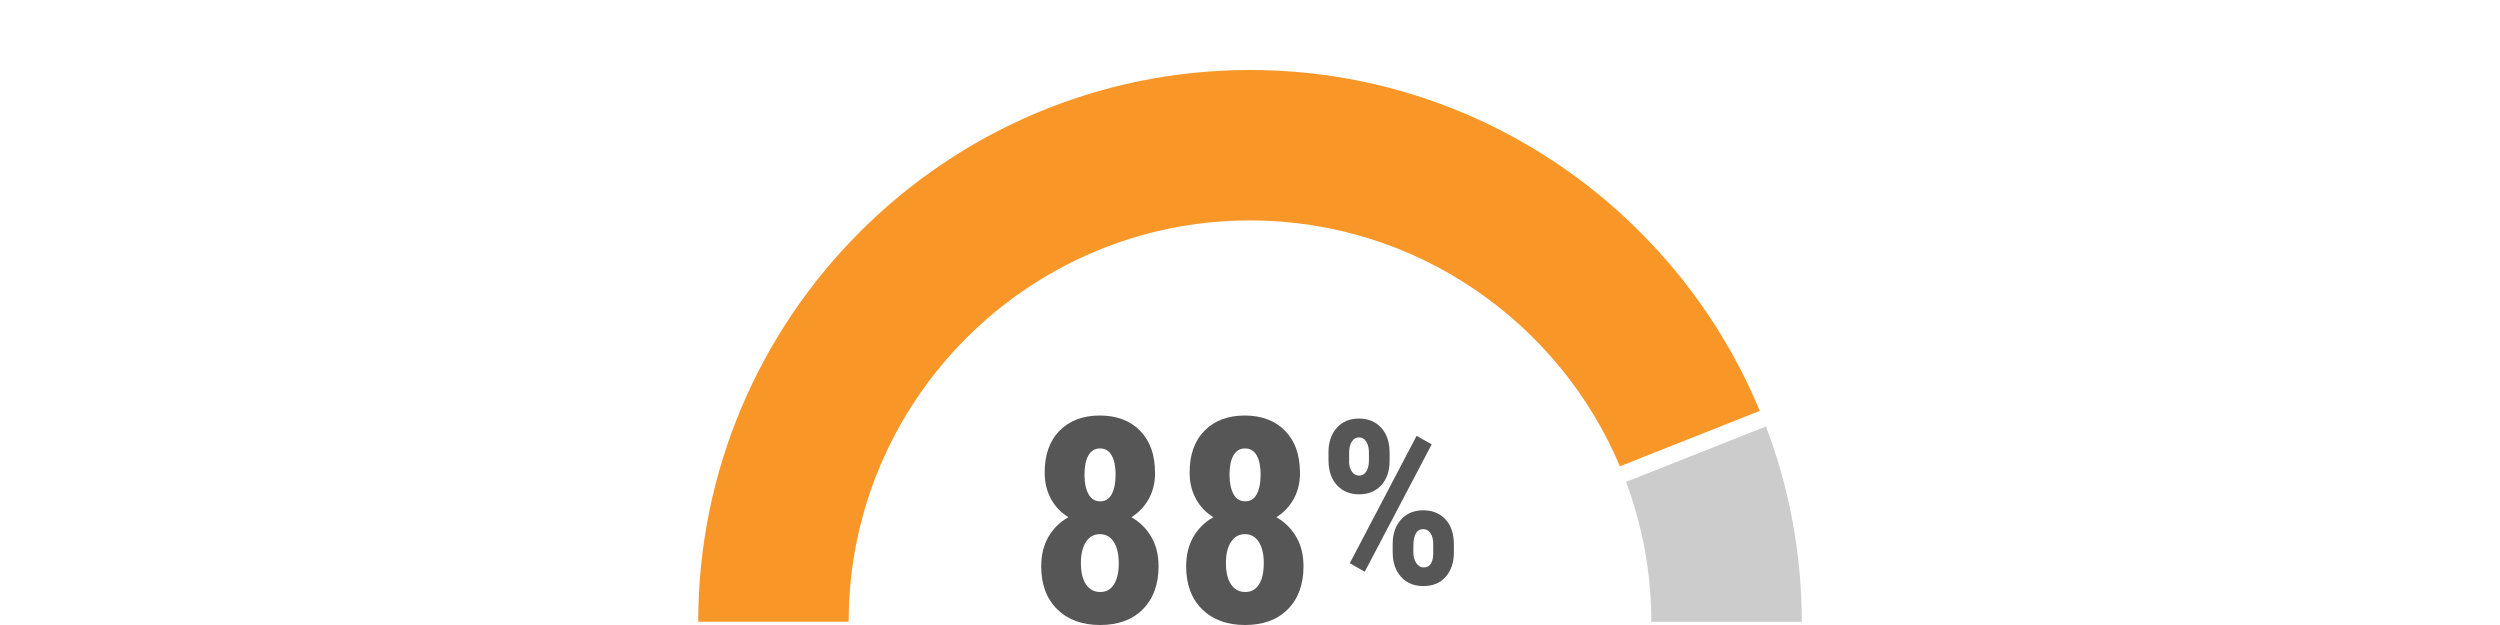
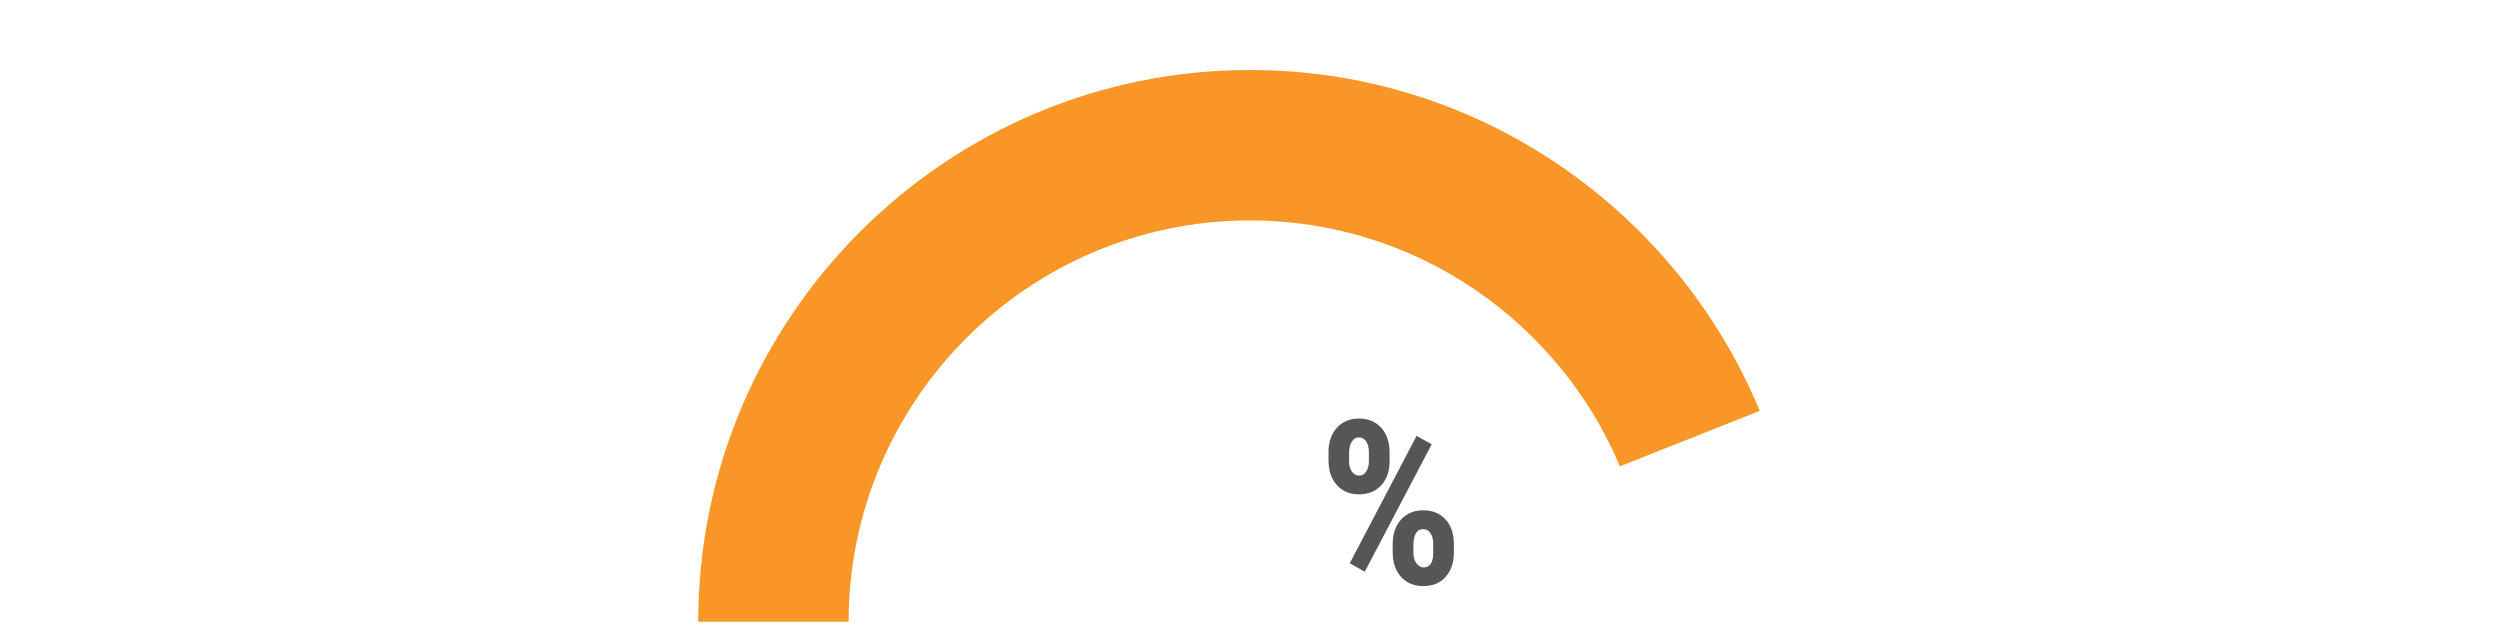
<svg xmlns="http://www.w3.org/2000/svg" viewBox="0 0 1000 250" id="Layer_2">
  <g id="Layer_1-2">
-     <path style="fill:#ccc;" d="M706.39,170.59c9.23,24.3,14.32,50.64,14.32,78.13h-60.2c0-19.68-3.58-38.53-10.09-55.97l55.94-22.17h.03Z" />
    <path style="fill:#f89728;" d="M499.99,28c91.84,0,170.71,56.41,203.92,136.35l-55.94,22.17c-24.36-57.71-81.51-98.35-147.98-98.35-88.52,0-160.53,72.01-160.53,160.53h-60.17c0-121.7,99-220.7,220.7-220.7Z" />
-     <path style="fill:#565656;" d="M462.04,189c0,3.97-.83,7.46-2.52,10.54-1.69,3.05-4,5.5-6.96,7.34,3.34,1.89,6.01,4.53,7.96,7.87s2.9,7.28,2.9,11.78c0,7.25-2.1,12.96-6.27,17.17-4.17,4.2-9.89,6.3-17.08,6.3s-12.93-2.1-17.2-6.3c-4.26-4.2-6.39-9.91-6.39-17.17,0-4.53.98-8.46,2.9-11.81,1.95-3.34,4.62-5.98,7.99-7.84-2.99-1.83-5.33-4.26-6.98-7.34-1.69-3.05-2.52-6.57-2.52-10.54,0-7.13,1.98-12.7,5.98-16.75,4-4.03,9.35-6.04,16.07-6.04s12.16,2.04,16.13,6.1c3.97,4.05,5.95,9.62,5.95,16.69h.03ZM440.08,236.8c2.4,0,4.23-1.01,5.5-3.05,1.3-2.04,1.92-4.85,1.92-8.49s-.68-6.45-2.01-8.52c-1.33-2.04-3.2-3.08-5.53-3.08s-4.2,1.04-5.56,3.08c-1.36,2.04-2.04,4.88-2.04,8.52s.68,6.45,2.04,8.49,3.26,3.05,5.68,3.05ZM446.24,189.83c0-3.17-.5-5.71-1.54-7.61s-2.6-2.84-4.74-2.84c-2.01,0-3.55.92-4.59,2.78-1.04,1.83-1.57,4.41-1.57,7.69s.53,5.8,1.57,7.75,2.6,2.93,4.71,2.93,3.64-.98,4.65-2.93,1.51-4.56,1.51-7.75v-.03Z" />
-     <path style="fill:#565656;" d="M520.02,189c0,3.97-.83,7.46-2.52,10.54-1.69,3.05-4,5.5-6.96,7.34,3.34,1.89,6.01,4.53,7.96,7.87s2.9,7.28,2.9,11.78c0,7.25-2.1,12.96-6.27,17.17-4.17,4.2-9.89,6.3-17.08,6.3s-12.93-2.1-17.2-6.3c-4.26-4.2-6.39-9.91-6.39-17.17,0-4.53.98-8.46,2.9-11.81,1.95-3.34,4.62-5.98,7.99-7.84-2.99-1.83-5.33-4.26-6.98-7.34-1.69-3.05-2.52-6.57-2.52-10.54,0-7.13,1.98-12.7,5.98-16.75,4-4.03,9.35-6.04,16.07-6.04s12.16,2.04,16.13,6.1c3.97,4.05,5.95,9.62,5.95,16.69h.03ZM498.09,236.8c2.4,0,4.23-1.01,5.5-3.05,1.3-2.04,1.92-4.85,1.92-8.49s-.68-6.45-2.01-8.52c-1.33-2.04-3.2-3.08-5.53-3.08s-4.2,1.04-5.56,3.08c-1.36,2.04-2.04,4.88-2.04,8.52s.68,6.45,2.04,8.49,3.26,3.05,5.68,3.05ZM504.25,189.83c0-3.17-.5-5.71-1.54-7.61s-2.6-2.84-4.74-2.84c-2.01,0-3.55.92-4.59,2.78-1.04,1.83-1.57,4.41-1.57,7.69s.53,5.8,1.57,7.75,2.6,2.93,4.71,2.93,3.64-.98,4.65-2.93,1.51-4.56,1.51-7.75v-.03Z" />
    <path style="fill:#565656;" d="M531.39,180.89c0-3.97,1.1-7.22,3.29-9.71s5.15-3.76,8.88-3.76,6.72,1.24,8.94,3.7,3.34,5.77,3.34,9.97v3.26c0,4.03-1.1,7.28-3.31,9.71-2.22,2.46-5.18,3.67-8.88,3.67s-6.63-1.21-8.88-3.67-3.37-5.77-3.37-9.97v-3.2ZM539.61,184.36c0,1.81.38,3.23,1.15,4.29s1.72,1.6,2.9,1.6,2.13-.56,2.84-1.66c.71-1.1,1.07-2.55,1.07-4.35v-3.31c0-1.72-.36-3.17-1.07-4.29s-1.69-1.69-2.9-1.69-2.16.56-2.87,1.69-1.07,2.6-1.07,4.41v3.31h-.06ZM545.92,228.69l-6.01-3.4,26.73-50.96,6.04,3.4-26.78,50.96h.03ZM557.08,217.56c0-4.03,1.12-7.28,3.34-9.74s5.21-3.7,8.88-3.7,6.66,1.21,8.91,3.64,3.34,5.77,3.34,10v3.26c0,4-1.1,7.22-3.26,9.71-2.19,2.46-5.15,3.7-8.91,3.7s-6.81-1.24-9-3.73c-2.22-2.49-3.31-5.77-3.31-9.86v-3.31.03ZM565.36,221.06c0,1.69.38,3.08,1.18,4.2.8,1.12,1.75,1.72,2.84,1.72,2.49,0,3.79-1.78,3.91-5.33v-4.08c0-1.78-.36-3.2-1.1-4.29s-1.69-1.63-2.9-1.63c-2.63,0-3.94,2.28-3.94,6.87,0,0,0,2.55,0,2.55Z" />
  </g>
</svg>